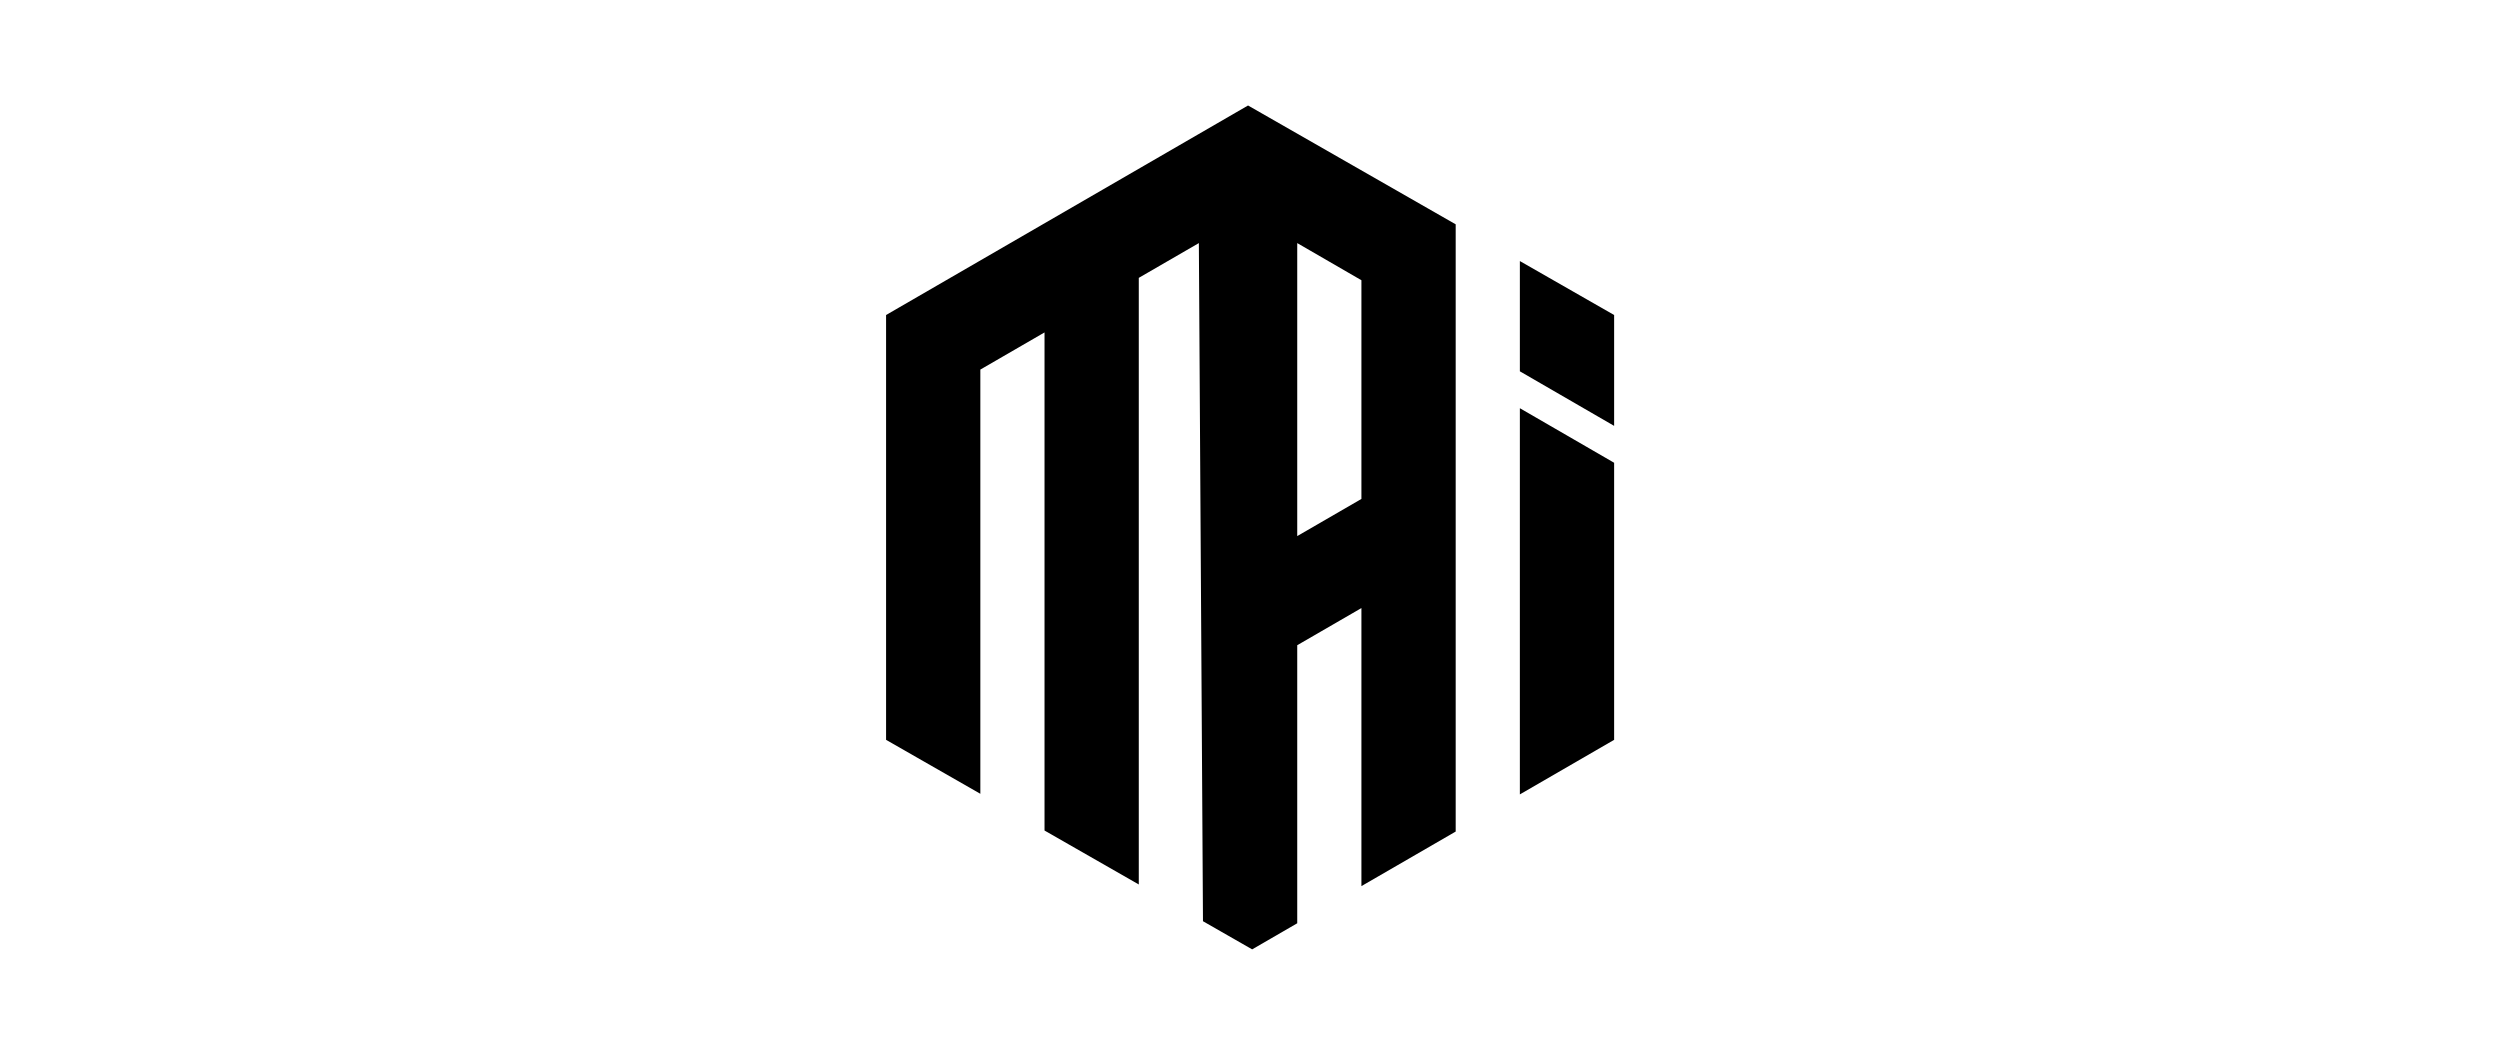
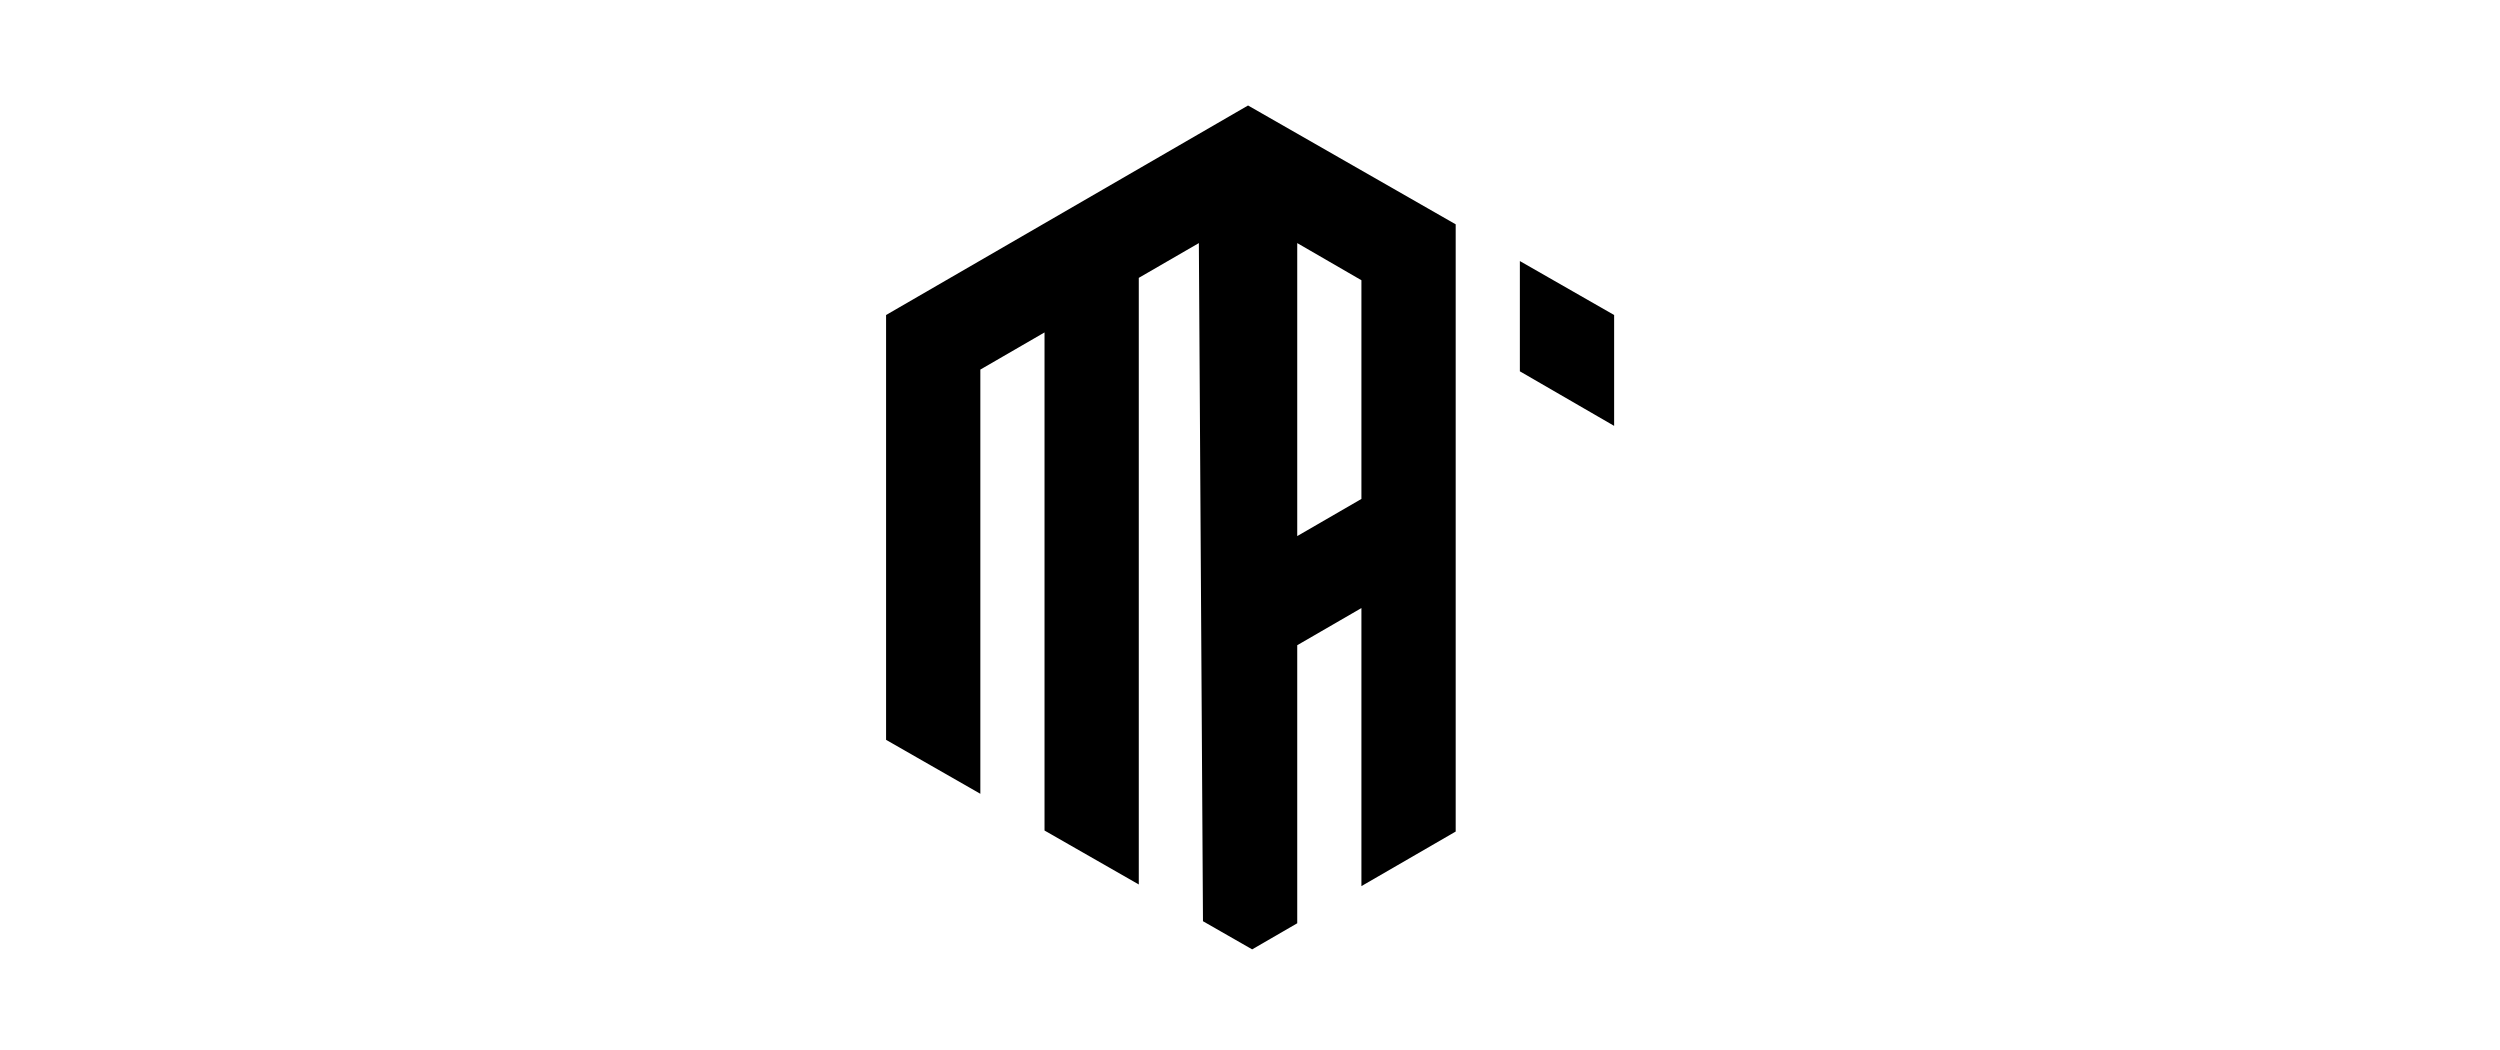
<svg xmlns="http://www.w3.org/2000/svg" width="474" height="199" viewBox="0 0 474 199" fill="none">
-   <path fill-rule="evenodd" clip-rule="evenodd" d="M275.998 157.663L258.125 168.008V115.289L245.956 122.333V175.051L237.409 180L228.084 174.663L227.304 46.089L215.914 52.682V167.697L198.042 157.468V63.028L185.873 70.072V150.503L168 140.274V59.726L236.63 20L275.998 42.532V157.663ZM288.166 70.401V49.497L306.039 59.726V80.746L288.166 70.401ZM288.166 77.396L306.039 87.741V140.274L288.166 150.619V77.396ZM245.956 46.089L258.125 53.133V94.598L245.956 101.642V46.089Z" fill="black" />
+   <path fill-rule="evenodd" clip-rule="evenodd" d="M275.998 157.663L258.125 168.008V115.289L245.956 122.333V175.051L237.409 180L228.084 174.663L227.304 46.089L215.914 52.682V167.697L198.042 157.468V63.028L185.873 70.072V150.503L168 140.274V59.726L236.63 20L275.998 42.532V157.663ZM288.166 70.401V49.497L306.039 59.726V80.746L288.166 70.401ZM288.166 77.396V140.274L288.166 150.619V77.396ZM245.956 46.089L258.125 53.133V94.598L245.956 101.642V46.089Z" fill="black" />
</svg>